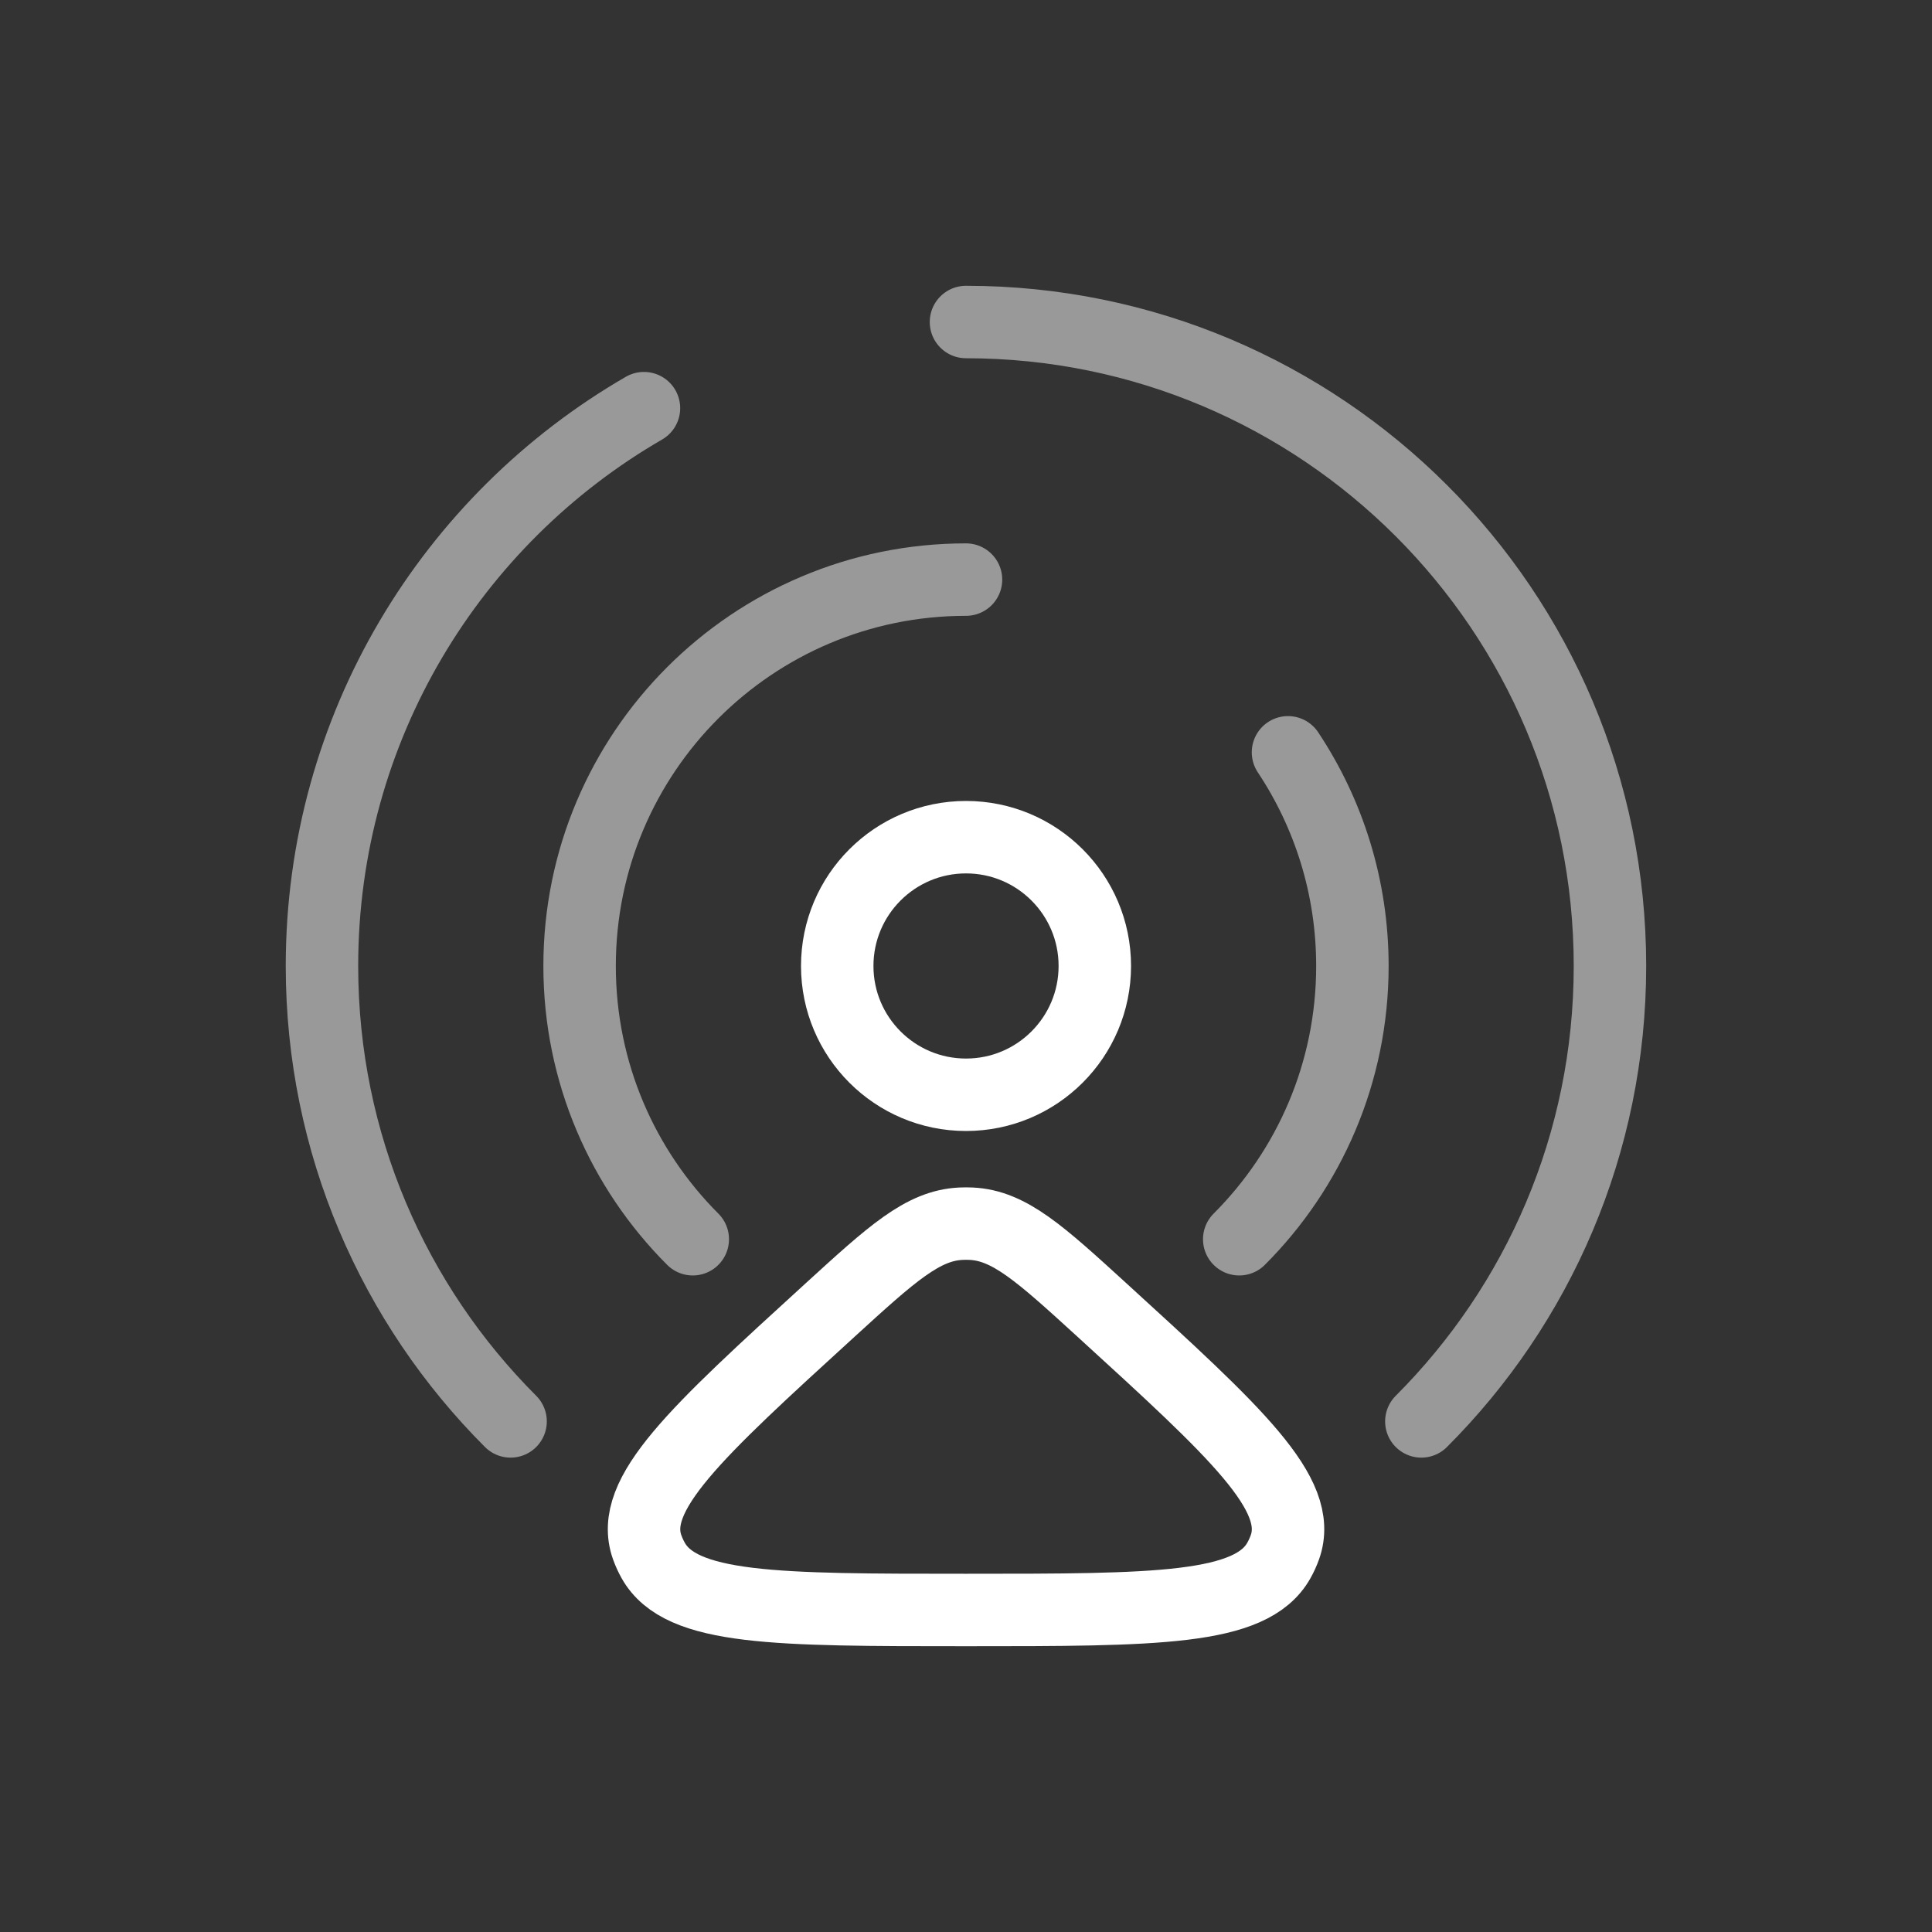
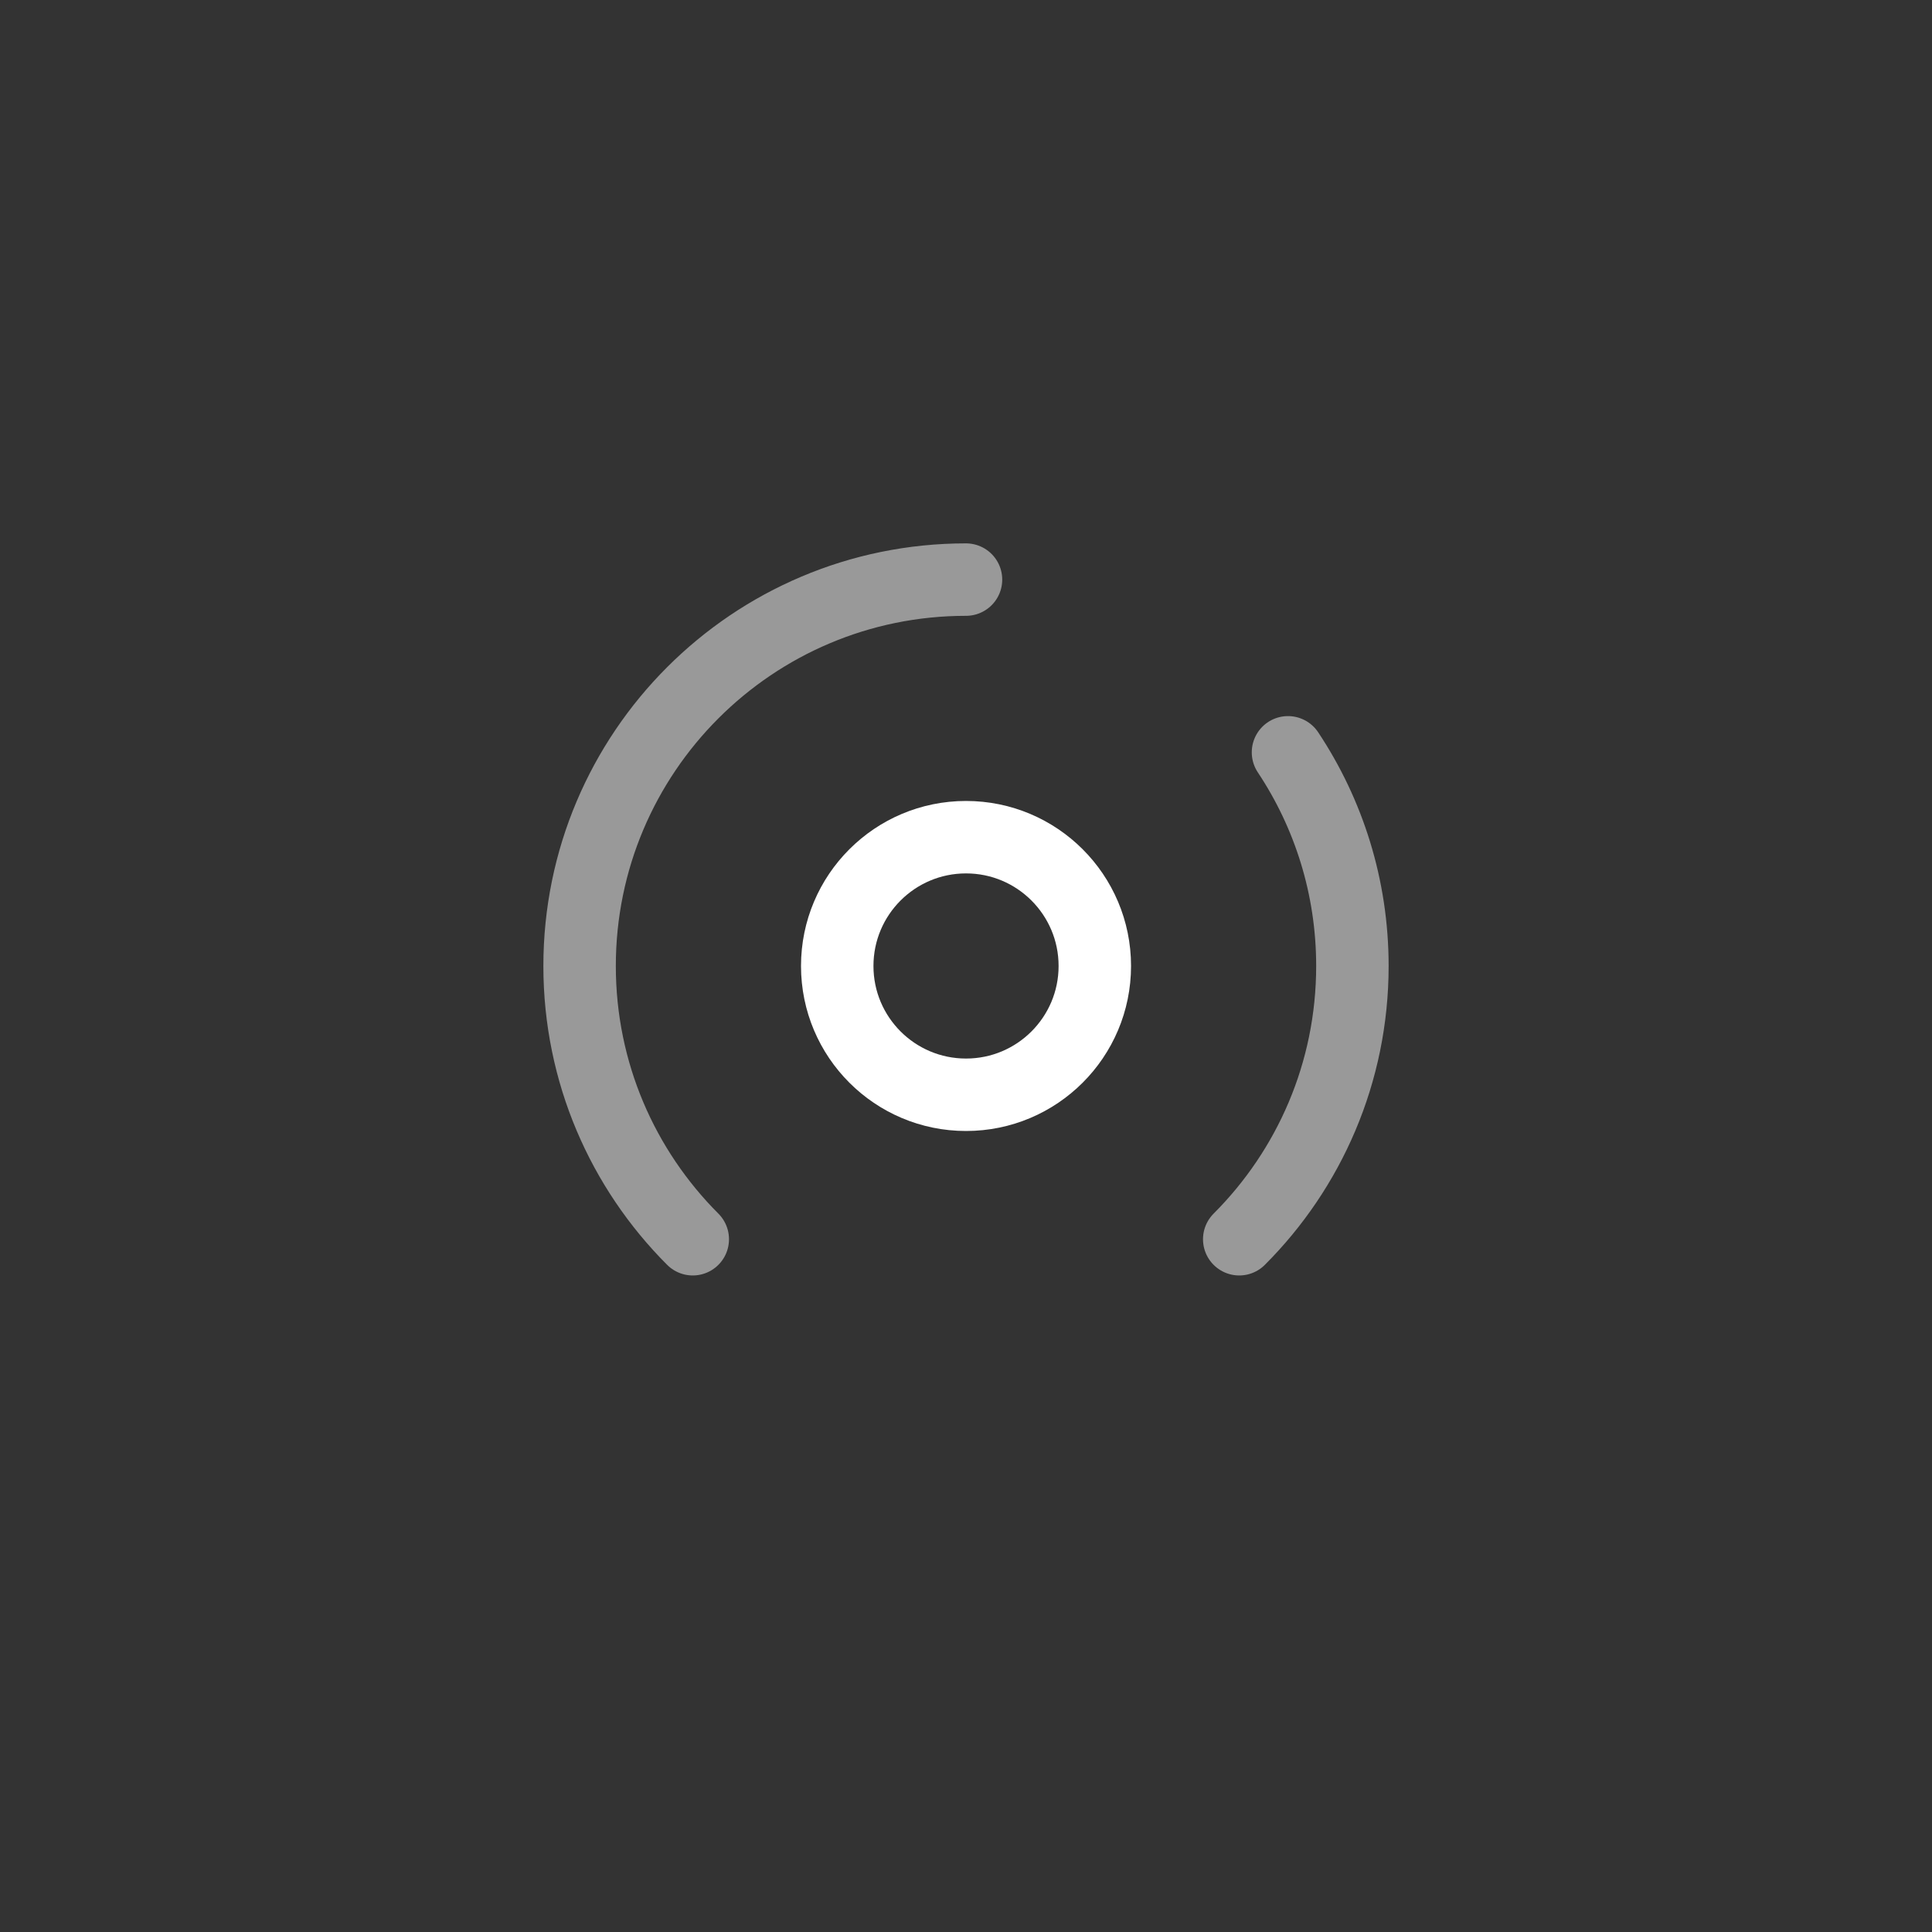
<svg xmlns="http://www.w3.org/2000/svg" width="80" height="80" viewBox="0 0 80 80" fill="none">
  <rect x="0" y="0" width="80" height="80" fill="#333333" stroke="none" />
  <path d="M40 24C31.163 24 24 31.163 24 40C24 44.418 25.791 48.418 28.686 51.314M51.314 51.314C54.209 48.418 56 44.418 56 40C56 36.729 55.018 33.687 53.333 31.152" stroke="white" stroke-opacity="0.5" stroke-width="3" stroke-linecap="round" />
-   <path d="M39.999 13.334C54.726 13.334 66.665 25.273 66.665 40.001C66.665 47.364 63.681 54.031 58.855 58.857M21.142 58.857C16.317 54.031 13.332 47.364 13.332 40.001C13.332 30.13 18.695 21.512 26.665 16.901" stroke="white" stroke-opacity="0.5" stroke-width="3" stroke-linecap="round" />
  <circle cx="40.001" cy="39.999" r="5.333" stroke="white" stroke-width="3" />
-   <path d="M34.368 54.25C36.926 51.915 38.205 50.747 39.785 50.671C39.929 50.664 40.074 50.664 40.218 50.671C41.797 50.747 43.077 51.915 45.635 54.25C51.202 59.332 53.985 61.873 53.206 64.065C53.139 64.253 53.056 64.436 52.957 64.613C51.81 66.666 47.874 66.666 40.001 66.666C32.129 66.666 28.193 66.666 27.046 64.613C26.947 64.436 26.864 64.253 26.797 64.065C26.018 61.873 28.801 59.332 34.368 54.25Z" stroke="white" stroke-width="3" />
</svg>